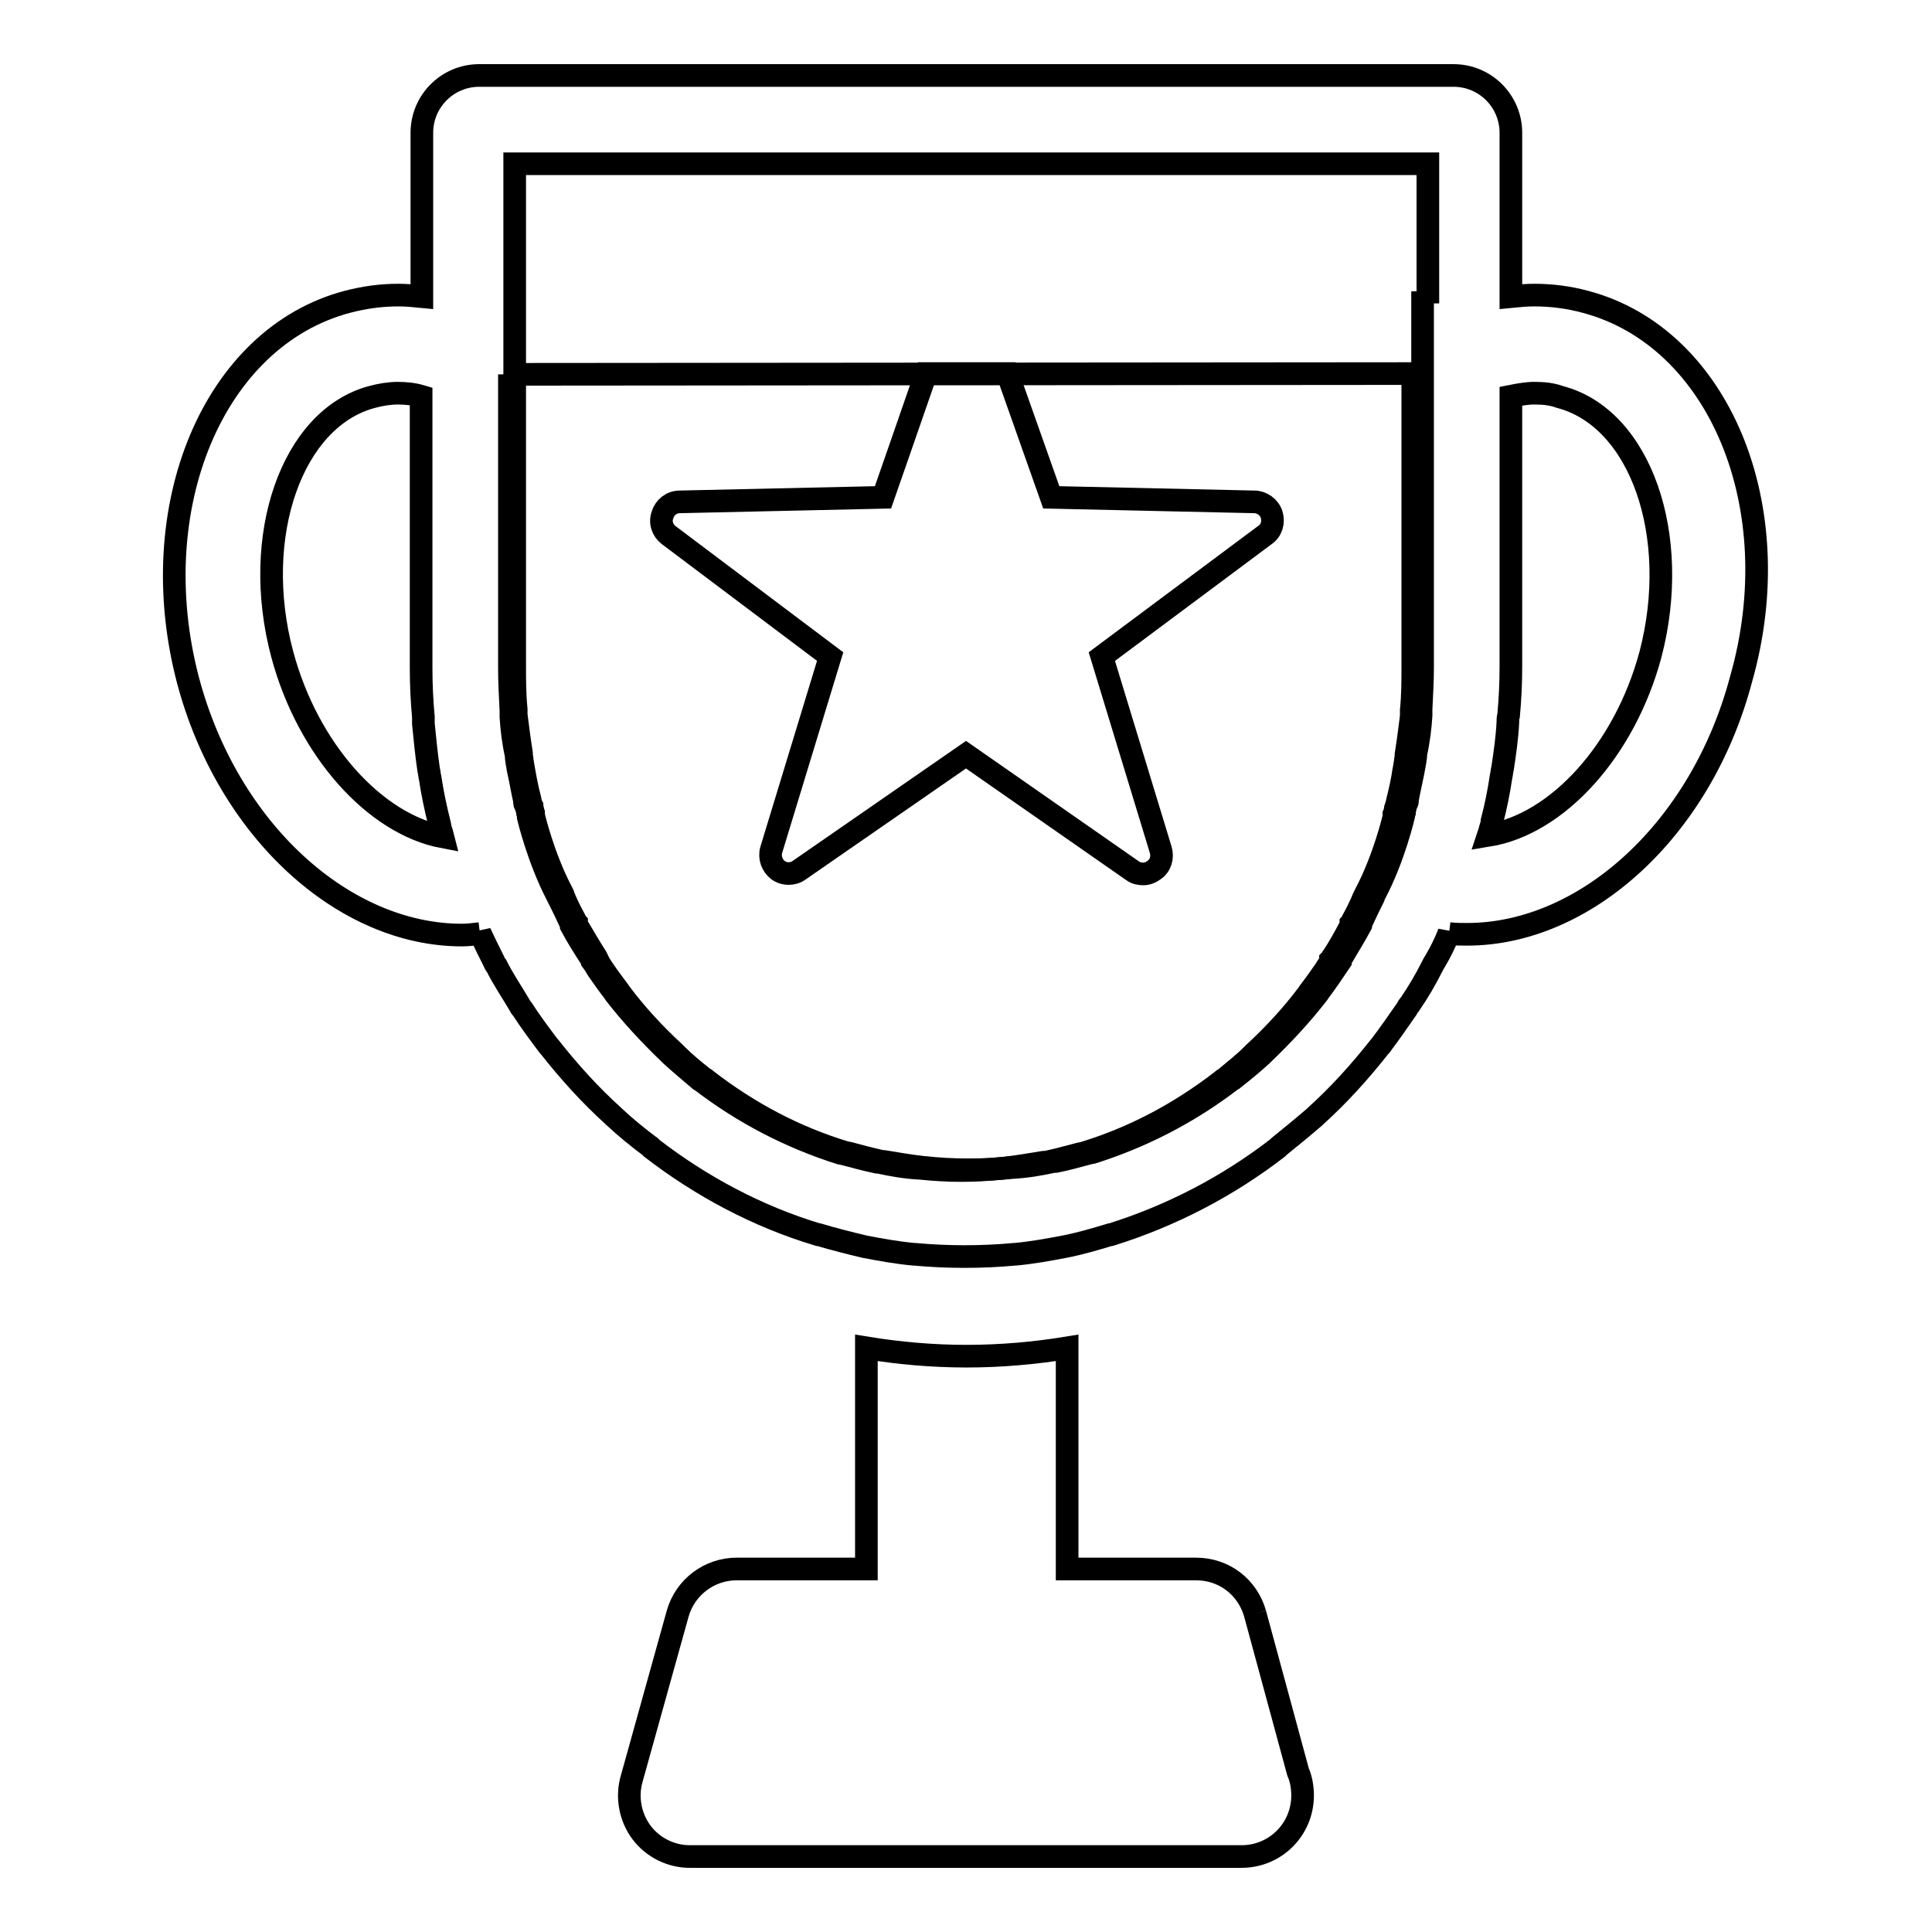
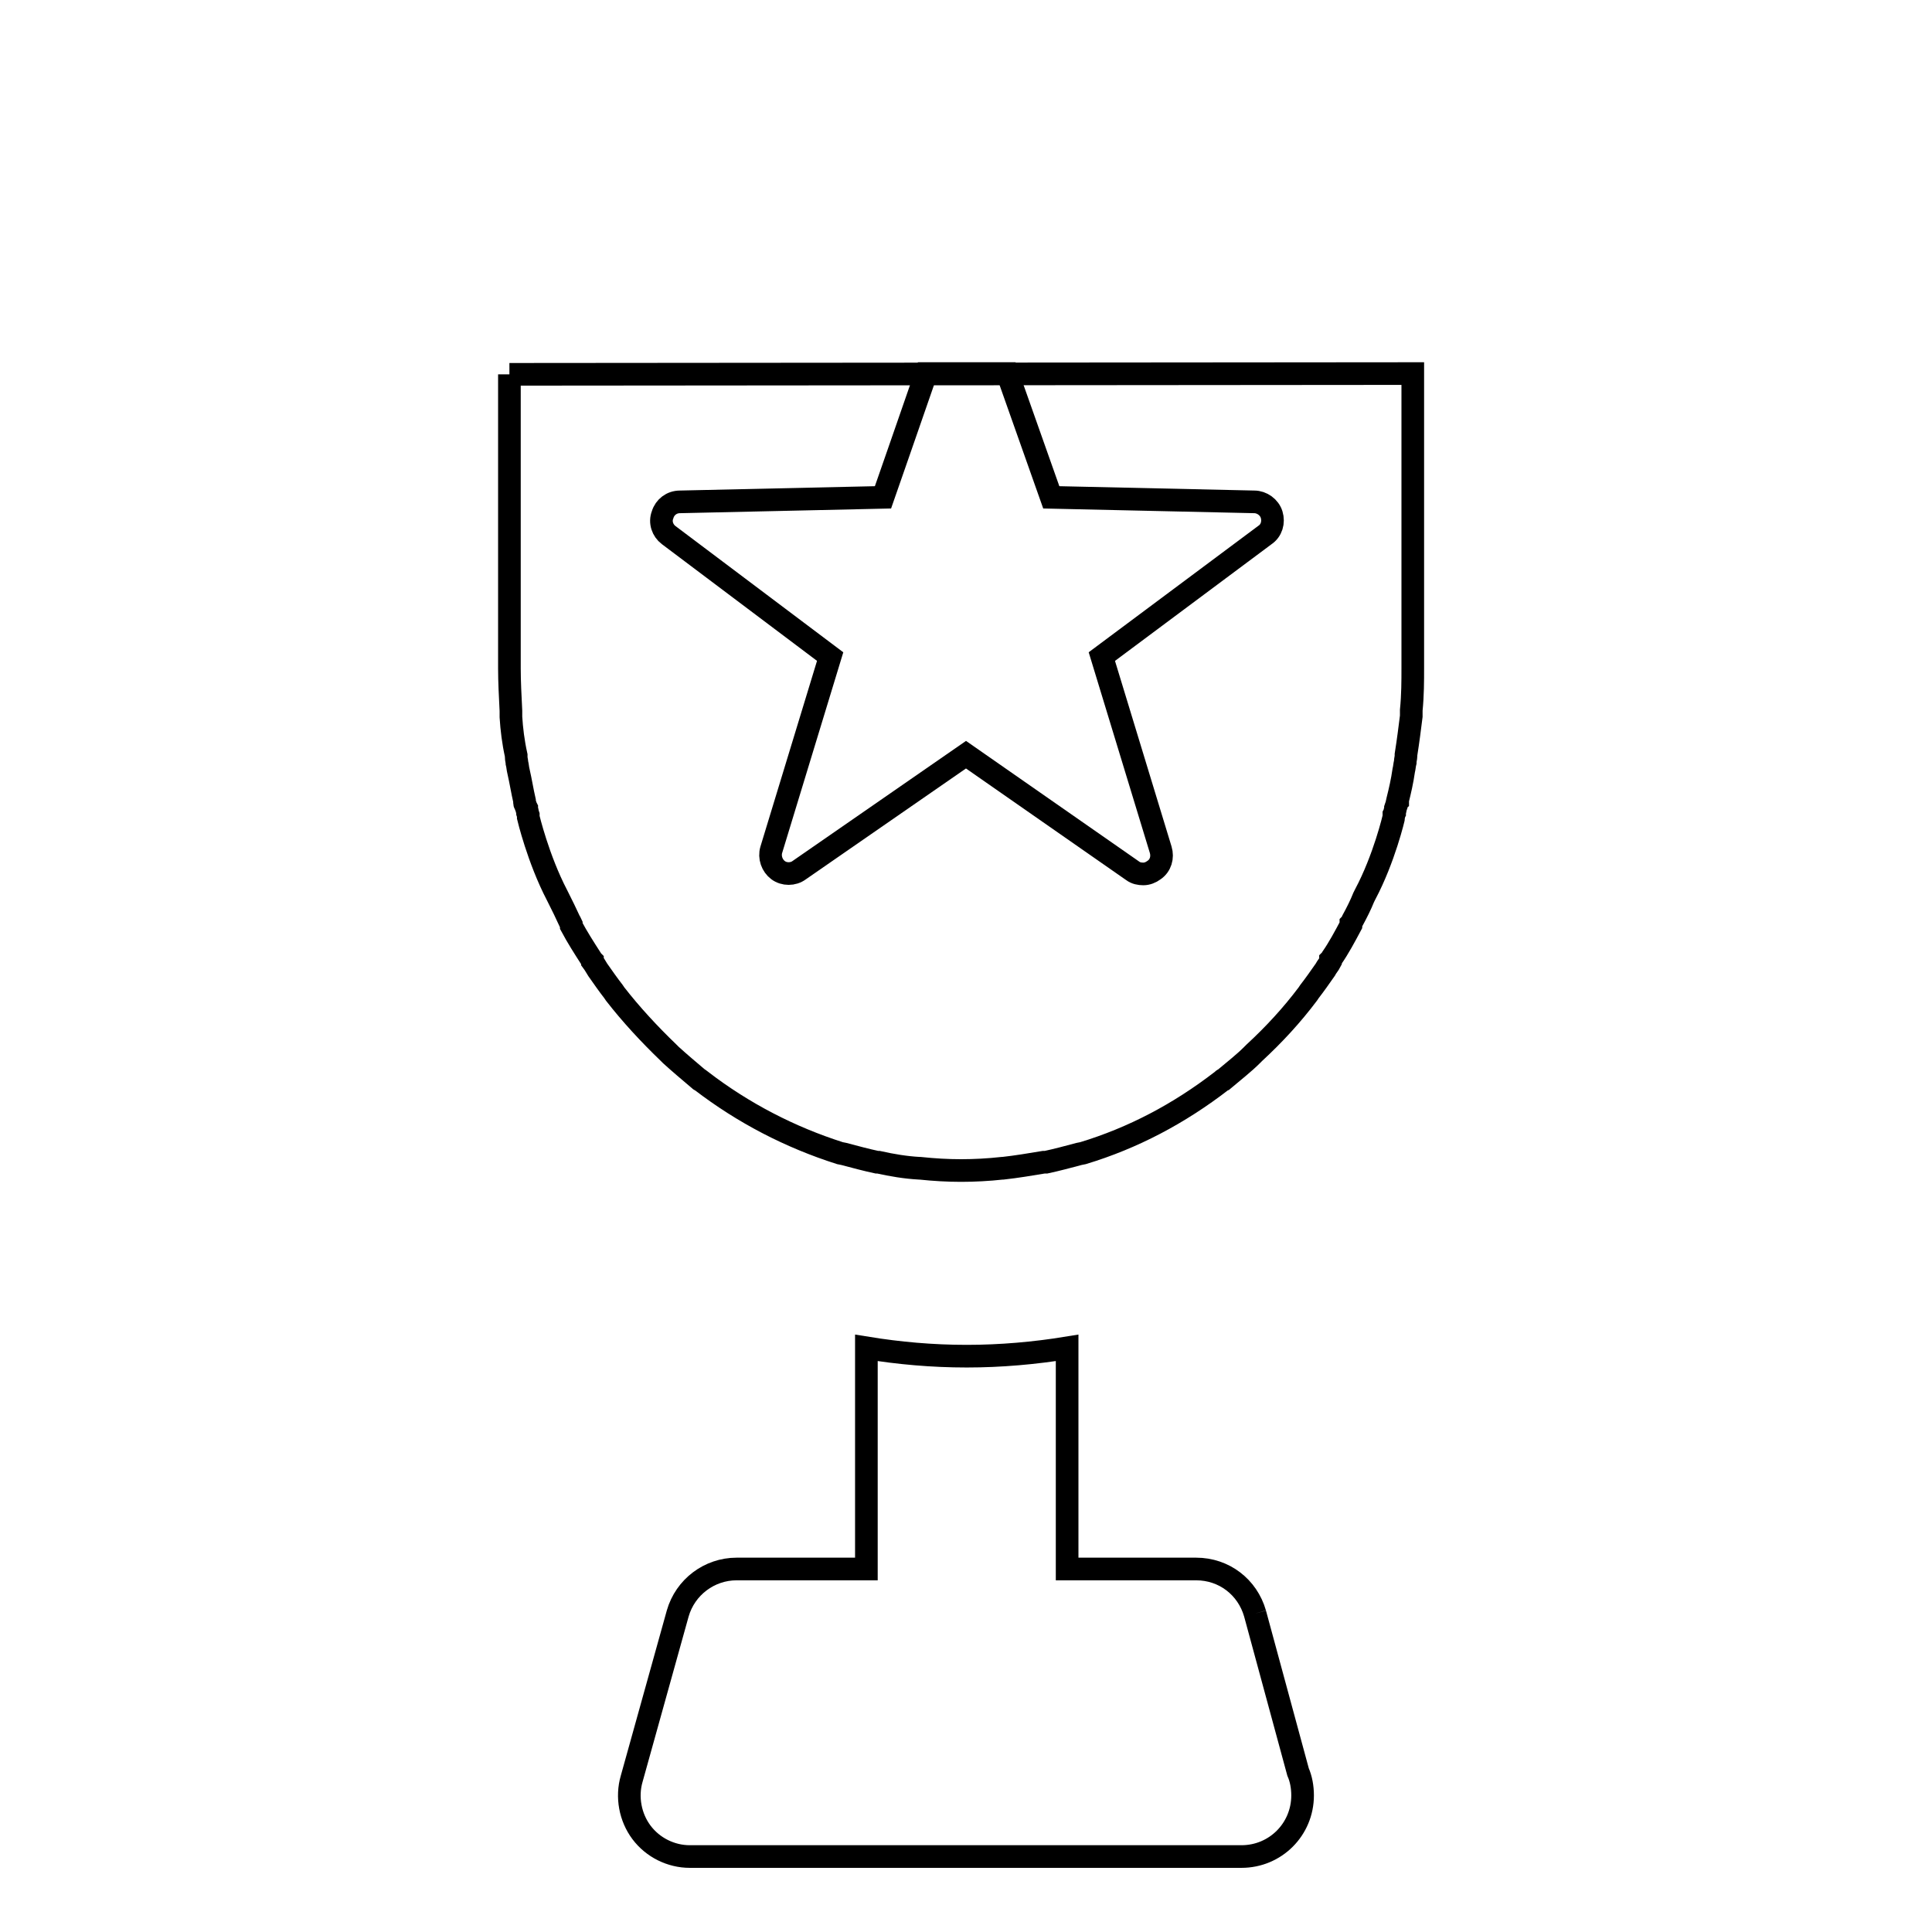
<svg xmlns="http://www.w3.org/2000/svg" version="1.1" x="0px" y="0px" viewBox="0 0 256 256" enable-background="new 0 0 256 256" xml:space="preserve">
  <g>
    <g>
      <path stroke-width="3" fill-opacity="0" stroke="#000000" d="M67.5,49.6v39c0,1.7,0.1,3.6,0.2,5.6v0.1v0.1l0,0.3c0,0.1,0,0.2,0,0.3c0.1,1.6,0.3,3.3,0.7,5.1l0,0.2c0,0.3,0.1,0.6,0.1,0.8c0.1,0.4,0.1,0.7,0.2,1.1c0.3,1.3,0.5,2.6,0.8,3.9l0,0.1l0,0.1c0,0.1,0,0.2,0.1,0.3l0.1,0.3l0.1,0.2c0,0.2,0.1,0.4,0.1,0.6l0.1,0.3l0,0.3c0,0,1.3,5.5,3.8,10.3l0.1,0.2l0.1,0.2c0.5,1,1,2,1.5,3.1v0v0c0.1,0.1,0.1,0.2,0.2,0.4l0,0.1l0,0.1c0.8,1.5,1.7,2.9,2.6,4.3l0.1,0.2l0.1,0.1l0,0.1l0,0c0.3,0.4,0.5,0.8,0.7,1.1c0.7,1,1.4,2,2.1,2.9l0,0l0.2,0.3c2.1,2.7,4.5,5.3,7.1,7.8c0.1,0.1,0.2,0.2,0.3,0.3c1.1,1,2.4,2.1,3.7,3.2c0.1,0.1,0.2,0.2,0.3,0.2c5.6,4.3,11.8,7.5,18.4,9.6l0.5,0.1c1.5,0.4,3,0.8,4.4,1.1l0.2,0c1.8,0.4,3.6,0.7,5.4,0.8h0c0,0,0,0,0.1,0c1.9,0.2,3.7,0.3,5.4,0.3h0.1c1.7,0,3.6-0.1,5.4-0.3c0,0,0,0,0.1,0h0c1.8-0.2,3.6-0.5,5.4-0.8l0.3,0c1.4-0.3,2.9-0.7,4.4-1.1l0.5-0.1c6.6-2,12.7-5.2,18.4-9.6c0.1-0.1,0.2-0.2,0.3-0.2c1.3-1.1,2.6-2.1,3.7-3.2c0.1-0.1,0.2-0.2,0.3-0.3c2.6-2.4,5-5,7.1-7.8l0.2-0.3l0,0c0.7-0.9,1.4-1.9,2.1-2.9c0.2-0.4,0.5-0.7,0.7-1.1l0-0.1l0-0.1l0.1-0.1l0.1-0.2c0.9-1.3,1.7-2.8,2.5-4.3l0-0.1l0-0.1c0.1-0.1,0.1-0.2,0.2-0.4v0v0c0.6-1.1,1.1-2.1,1.5-3.1l0.1-0.2l0.1-0.2c2.5-4.7,3.8-10.2,3.8-10.3l0-0.3l0.1-0.2c0-0.2,0.1-0.4,0.1-0.6l0.1-0.3l0.1-0.3c0-0.1,0-0.2,0.1-0.3l0-0.1l0-0.1c0.3-1.2,0.6-2.5,0.8-3.9c0.1-0.4,0.1-0.7,0.2-1.1c0-0.3,0.1-0.6,0.1-0.8l0-0.2c0.3-1.9,0.5-3.5,0.7-5.1c0-0.1,0-0.2,0-0.3l0-0.3v-0.1v-0.1c0.2-2,0.2-3.9,0.2-5.6v-39L67.5,49.6" />
      <path stroke-width="3" fill-opacity="0" stroke="#000000" d="M166.3,213.8c-1-3.5-4.1-5.9-7.8-5.9h-17.1v-29.3c-4.3,0.7-8.8,1.1-13.3,1.1c-4.6,0-9-0.4-13.3-1.1v29.3H97.6c-3.6,0-6.8,2.4-7.8,5.9l-6.1,21.9c-0.7,2.4-0.2,5.1,1.3,7.1c1.5,2,3.9,3.2,6.4,3.2h73.1c4.5,0,8.1-3.6,8.1-8.1c0-1.1-0.2-2.2-0.6-3.1L166.3,213.8" />
-       <path stroke-width="3" fill-opacity="0" stroke="#000000" d="M210.1,40c-2.2-0.6-4.5-0.9-6.8-0.9c-1,0-2.1,0.1-3.1,0.2V17.6c0-4.2-3.4-7.6-7.6-7.6H63.5c-4.2,0-7.6,3.4-7.6,7.6v21.7v0c-1-0.1-2.1-0.2-3.1-0.2c-2.3,0-4.5,0.3-6.8,0.9c-17.7,4.7-27.1,27.2-21.1,50.1c5.3,20,20.7,33.8,36.3,33.8c0.8,0,1.6-0.1,2.4-0.2v-0.1v0c0.6,1.3,1.2,2.5,1.8,3.7c0.1,0.2,0.2,0.5,0.4,0.7c0.9,1.8,2,3.4,3,5.1c0.1,0.2,0.2,0.4,0.4,0.6c1.1,1.7,2.3,3.3,3.5,4.9c0,0,0.1,0.1,0.1,0.1c2.6,3.3,5.4,6.4,8.5,9.2c0,0,0.1,0.1,0.1,0.1c1.5,1.4,3.1,2.7,4.7,3.9c0.1,0,0.1,0.1,0.2,0.2c6.6,5.1,14.1,9.1,22.1,11.5c0,0,0,0,0.1,0c2,0.6,4,1.1,6.1,1.6l0,0c2.1,0.4,4.3,0.8,6.5,1c0,0,0.1,0,0.1,0c2.2,0.2,4.4,0.3,6.6,0.3l0,0l0,0c2.2,0,4.5-0.1,6.6-0.3c0,0,0.1,0,0.1,0c2.2-0.2,4.4-0.6,6.5-1l0,0c2.1-0.4,4.1-1,6.1-1.6c0,0,0,0,0.1,0c8-2.5,15.5-6.4,22.1-11.5c0.1-0.1,0.1-0.1,0.2-0.2c1.6-1.3,3.2-2.6,4.7-3.9c0,0,0.1-0.1,0.1-0.1c3.1-2.8,5.9-5.9,8.5-9.2c0,0,0.1-0.1,0.1-0.1c1.2-1.6,2.4-3.3,3.5-4.9c0.1-0.2,0.2-0.4,0.4-0.6c1.1-1.6,2.1-3.3,3-5.1c0.1-0.2,0.2-0.4,0.4-0.7c0.7-1.2,1.3-2.4,1.8-3.7v0v0.1c0.8,0.1,1.6,0.1,2.4,0.1c15.6,0,31-13.8,36.3-33.8C237.2,67.2,227.8,44.7,210.1,40L210.1,40z M37.4,86.7C33.2,71,38.7,55.4,49.3,52.6c1.1-0.3,2.3-0.5,3.4-0.5c1,0,2.1,0.1,3.1,0.4v36c0,2.2,0.1,4.4,0.3,6.5c0,0.3,0,0.6,0,0.9c0.2,2,0.4,4.1,0.7,6.1c0.1,0.4,0.1,0.7,0.2,1.1c0.3,2,0.7,3.9,1.2,5.9c0.1,0.3,0.1,0.6,0.2,0.9c0.1,0.3,0.2,0.6,0.3,1C49.7,109.2,40.8,99.4,37.4,86.7L37.4,86.7z M188.5,38.6v49.8c0,1.7-0.1,3.6-0.2,5.6v0.1v0.1l0,0.3c0,0.1,0,0.2,0,0.3c-0.1,1.6-0.3,3.3-0.7,5.1l0,0.2c0,0.3-0.1,0.6-0.1,0.8c-0.3,1.8-0.7,3.4-1,5l0,0.1l0,0.1c0,0.1,0,0.2-0.1,0.3l-0.1,0.3l-0.1,0.3c0,0.2-0.1,0.4-0.1,0.6l-0.1,0.2l0,0.3c0,0-1.3,5.6-3.8,10.3l-0.1,0.2l-0.1,0.3c-0.5,1-1,2-1.5,3.1v0v0c-0.1,0.1-0.1,0.2-0.2,0.4l0,0.1l0,0.1c-0.8,1.5-1.7,2.9-2.5,4.3l-0.1,0.2l-0.1,0.1l0,0.1l0,0.1c-1,1.5-1.9,2.8-2.8,4l0,0l-0.2,0.3c-2.1,2.7-4.5,5.3-7.1,7.8c-0.1,0.1-0.2,0.2-0.3,0.3c-1.1,1-2.4,2.1-3.7,3.1c-0.1,0.1-0.2,0.2-0.3,0.2c-5.6,4.3-11.8,7.5-18.4,9.6l-0.5,0.1c-1.5,0.4-2.9,0.8-4.4,1.1l-0.3,0c-1.8,0.4-3.6,0.7-5.4,0.8h0c0,0,0,0-0.1,0c-1.9,0.2-3.7,0.3-5.4,0.3H128c-1.7,0-3.6-0.1-5.4-0.3c0,0,0,0-0.1,0h0c-1.8-0.2-3.6-0.5-5.4-0.8l-0.2,0c-1.4-0.3-2.9-0.7-4.4-1.1l-0.5-0.1c-6.6-2-12.7-5.2-18.4-9.6c-0.1-0.1-0.2-0.2-0.3-0.2c-1.4-1.1-2.6-2.1-3.7-3.2c-0.1-0.1-0.2-0.2-0.3-0.3c-2.6-2.4-5-5-7.1-7.8l-0.2-0.3l0,0c-0.9-1.2-1.9-2.5-2.8-4l0,0l0-0.1l-0.2-0.4c-0.9-1.4-1.7-2.8-2.6-4.3l0-0.1l0-0.1c-0.1-0.1-0.1-0.2-0.2-0.4v0v0c-0.6-1.1-1.1-2.1-1.5-3.1l-0.1-0.3l-0.1-0.2c-2.5-4.7-3.8-10.2-3.8-10.3l0-0.3l-0.1-0.3c0-0.2-0.1-0.4-0.1-0.6l-0.1-0.2l-0.1-0.3c0-0.1,0-0.2-0.1-0.3l0-0.1l0-0.1c-0.4-1.5-0.7-3.2-1-5c0-0.3-0.1-0.6-0.1-0.8l0-0.2c-0.3-1.9-0.5-3.5-0.7-5.1c0-0.1,0-0.2,0-0.3l0-0.3v-0.1V94c-0.2-2-0.2-3.9-0.2-5.6V21.7h121v17H188.5z M218.7,86.7c-3.4,12.7-12.3,22.5-21.5,24c0.1-0.3,0.2-0.6,0.3-1c0.1-0.3,0.2-0.6,0.2-0.9c0.5-1.9,0.9-3.9,1.2-5.9c0.1-0.4,0.1-0.7,0.2-1.1c0.3-2,0.6-4,0.7-6.1c0-0.3,0-0.6,0.1-0.9c0.2-2.2,0.3-4.3,0.3-6.5v0c0,0,0,0,0,0V52.5c1-0.2,2.1-0.4,3.1-0.4c1.2,0,2.3,0.1,3.4,0.5C217.4,55.4,222.8,71,218.7,86.7L218.7,86.7z" />
      <path stroke-width="3" fill-opacity="0" stroke="#000000" d="M146,87l7.8,25.6c0.3,1,0,2.1-0.9,2.7c-0.4,0.3-0.9,0.5-1.4,0.5s-1-0.1-1.4-0.4L128,100l-22.1,15.3c-0.8,0.6-2,0.6-2.8,0c-0.8-0.6-1.2-1.7-0.9-2.7L110,87L88.6,70.9c-0.8-0.6-1.2-1.7-0.8-2.7c0.3-1,1.2-1.7,2.3-1.7l26.9-0.6c0,0,3.8-10.9,5.7-16.4c1,0,10.8,0,10.8,0l5.8,16.4l26.9,0.6c1,0,2,0.7,2.3,1.7c0.3,1,0,2.1-0.9,2.7L146,87z" />
    </g>
  </g>
</svg>